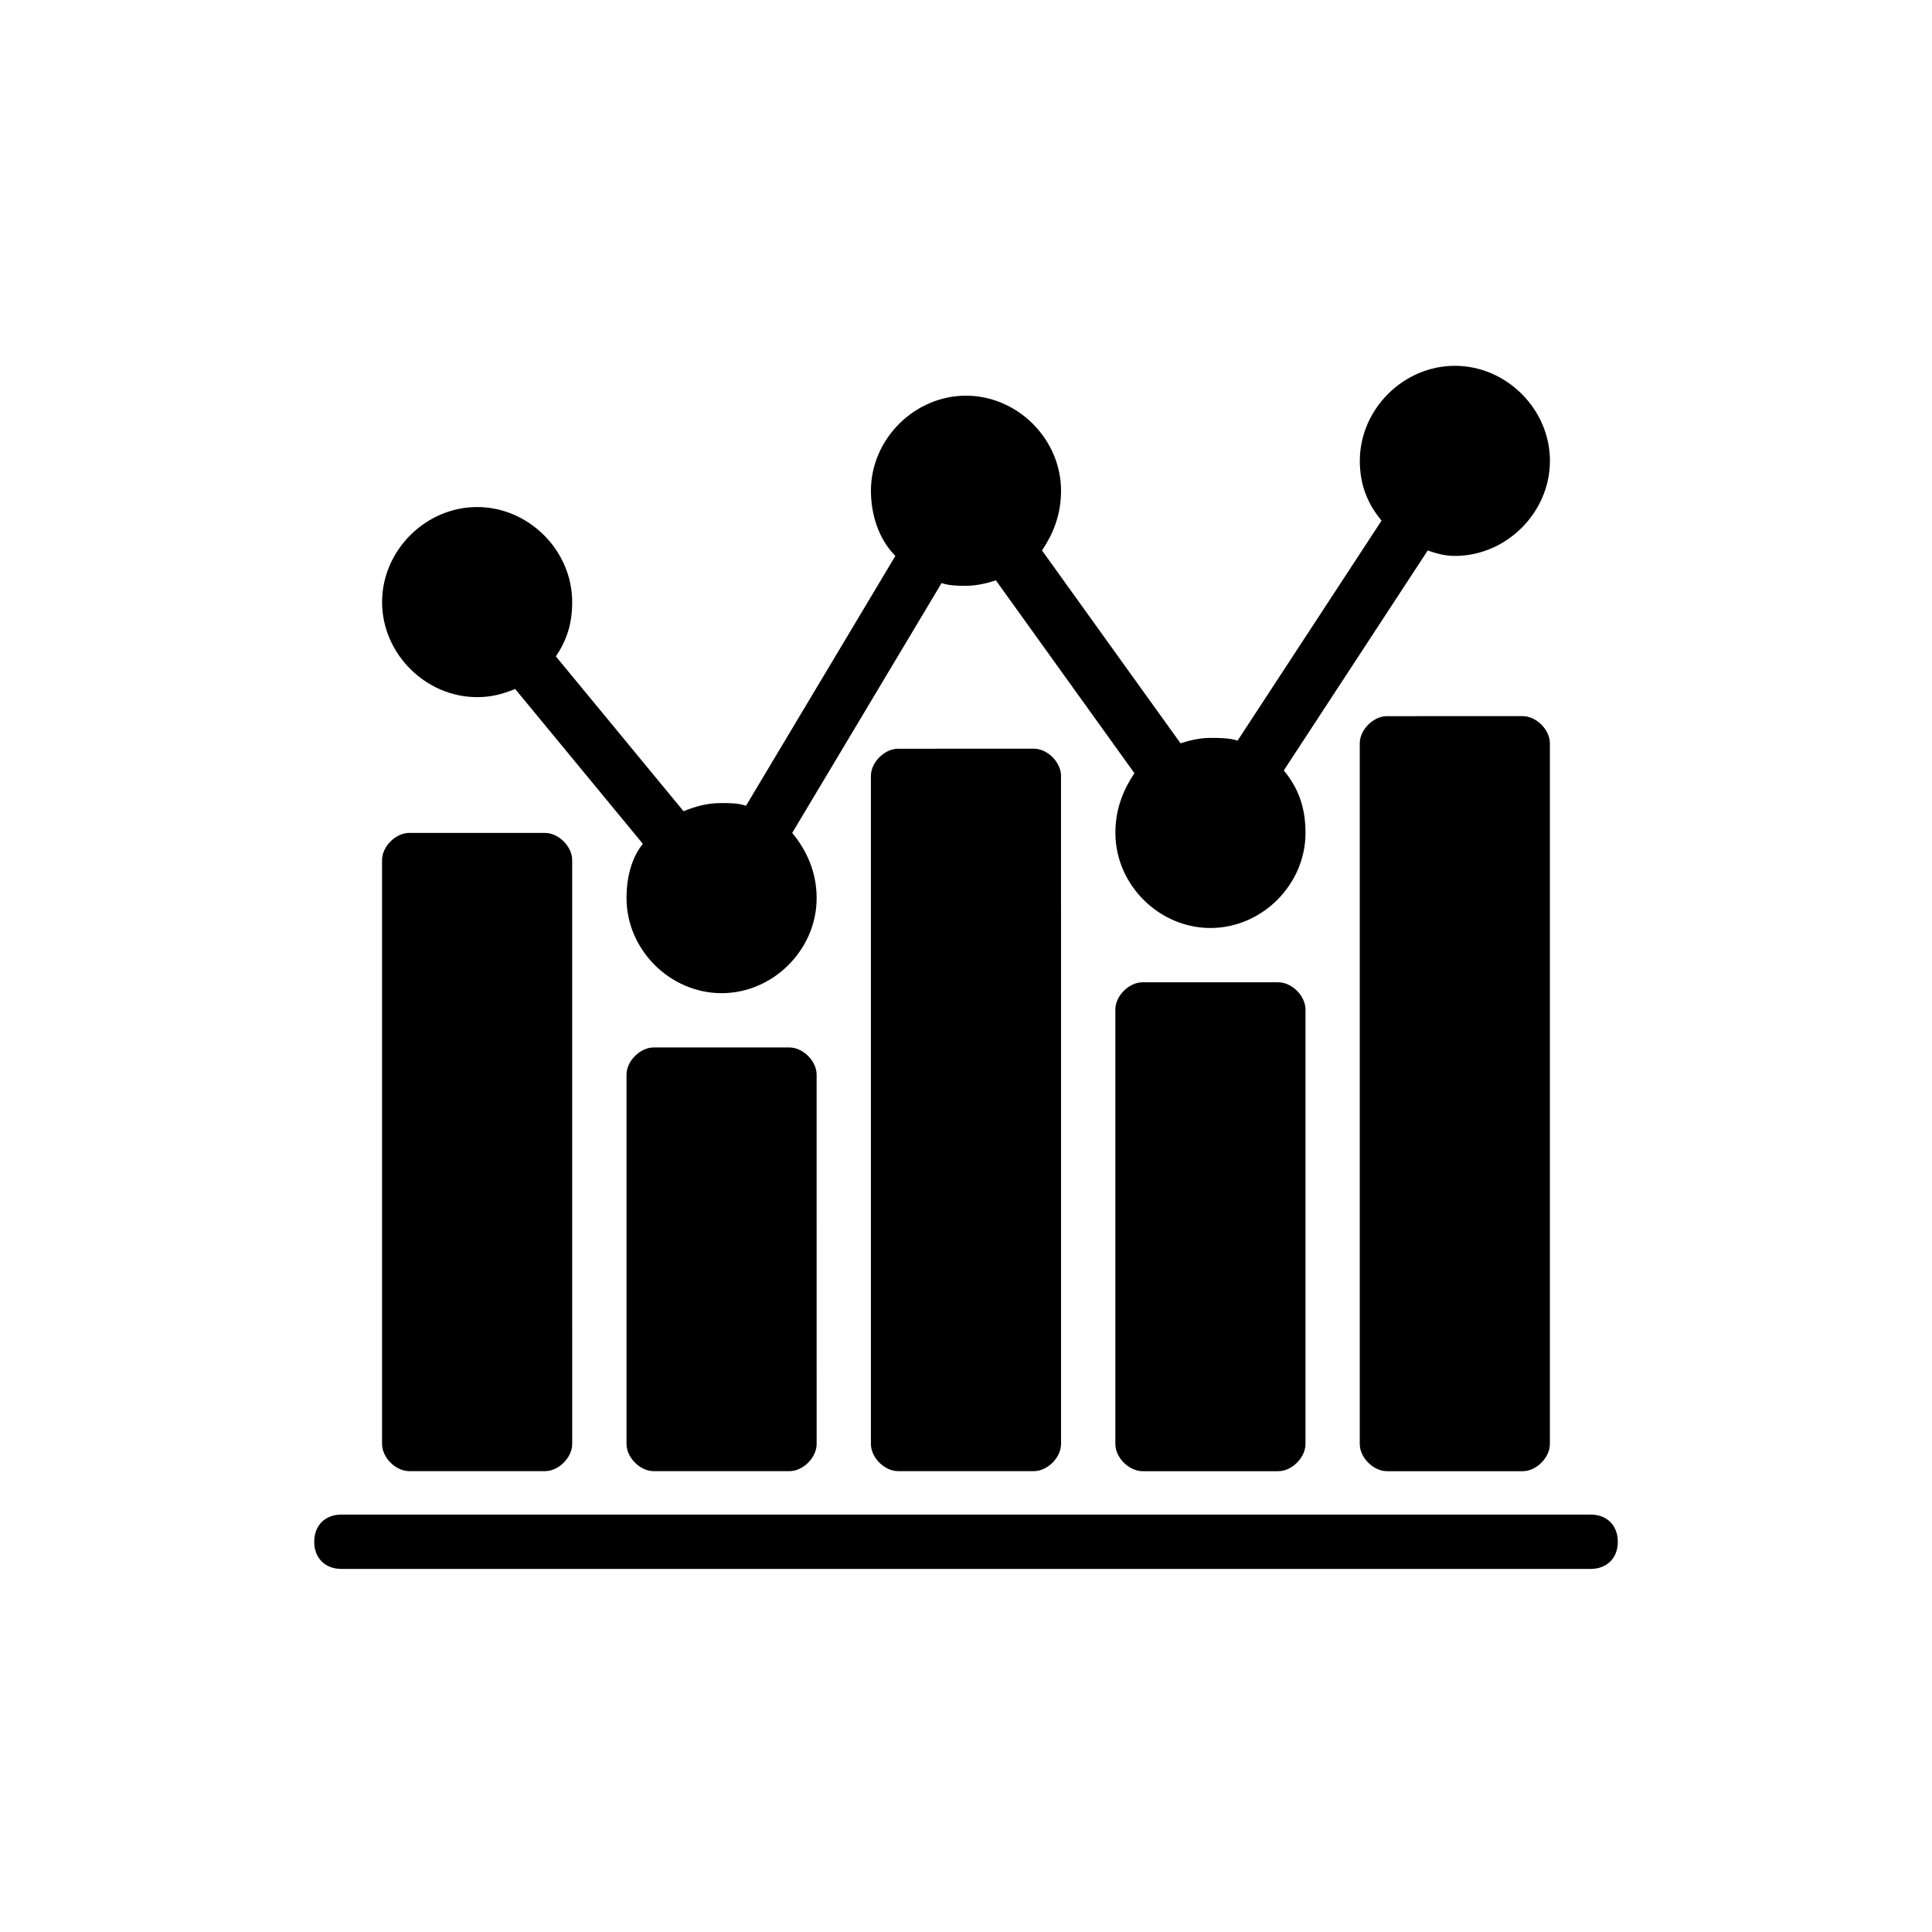
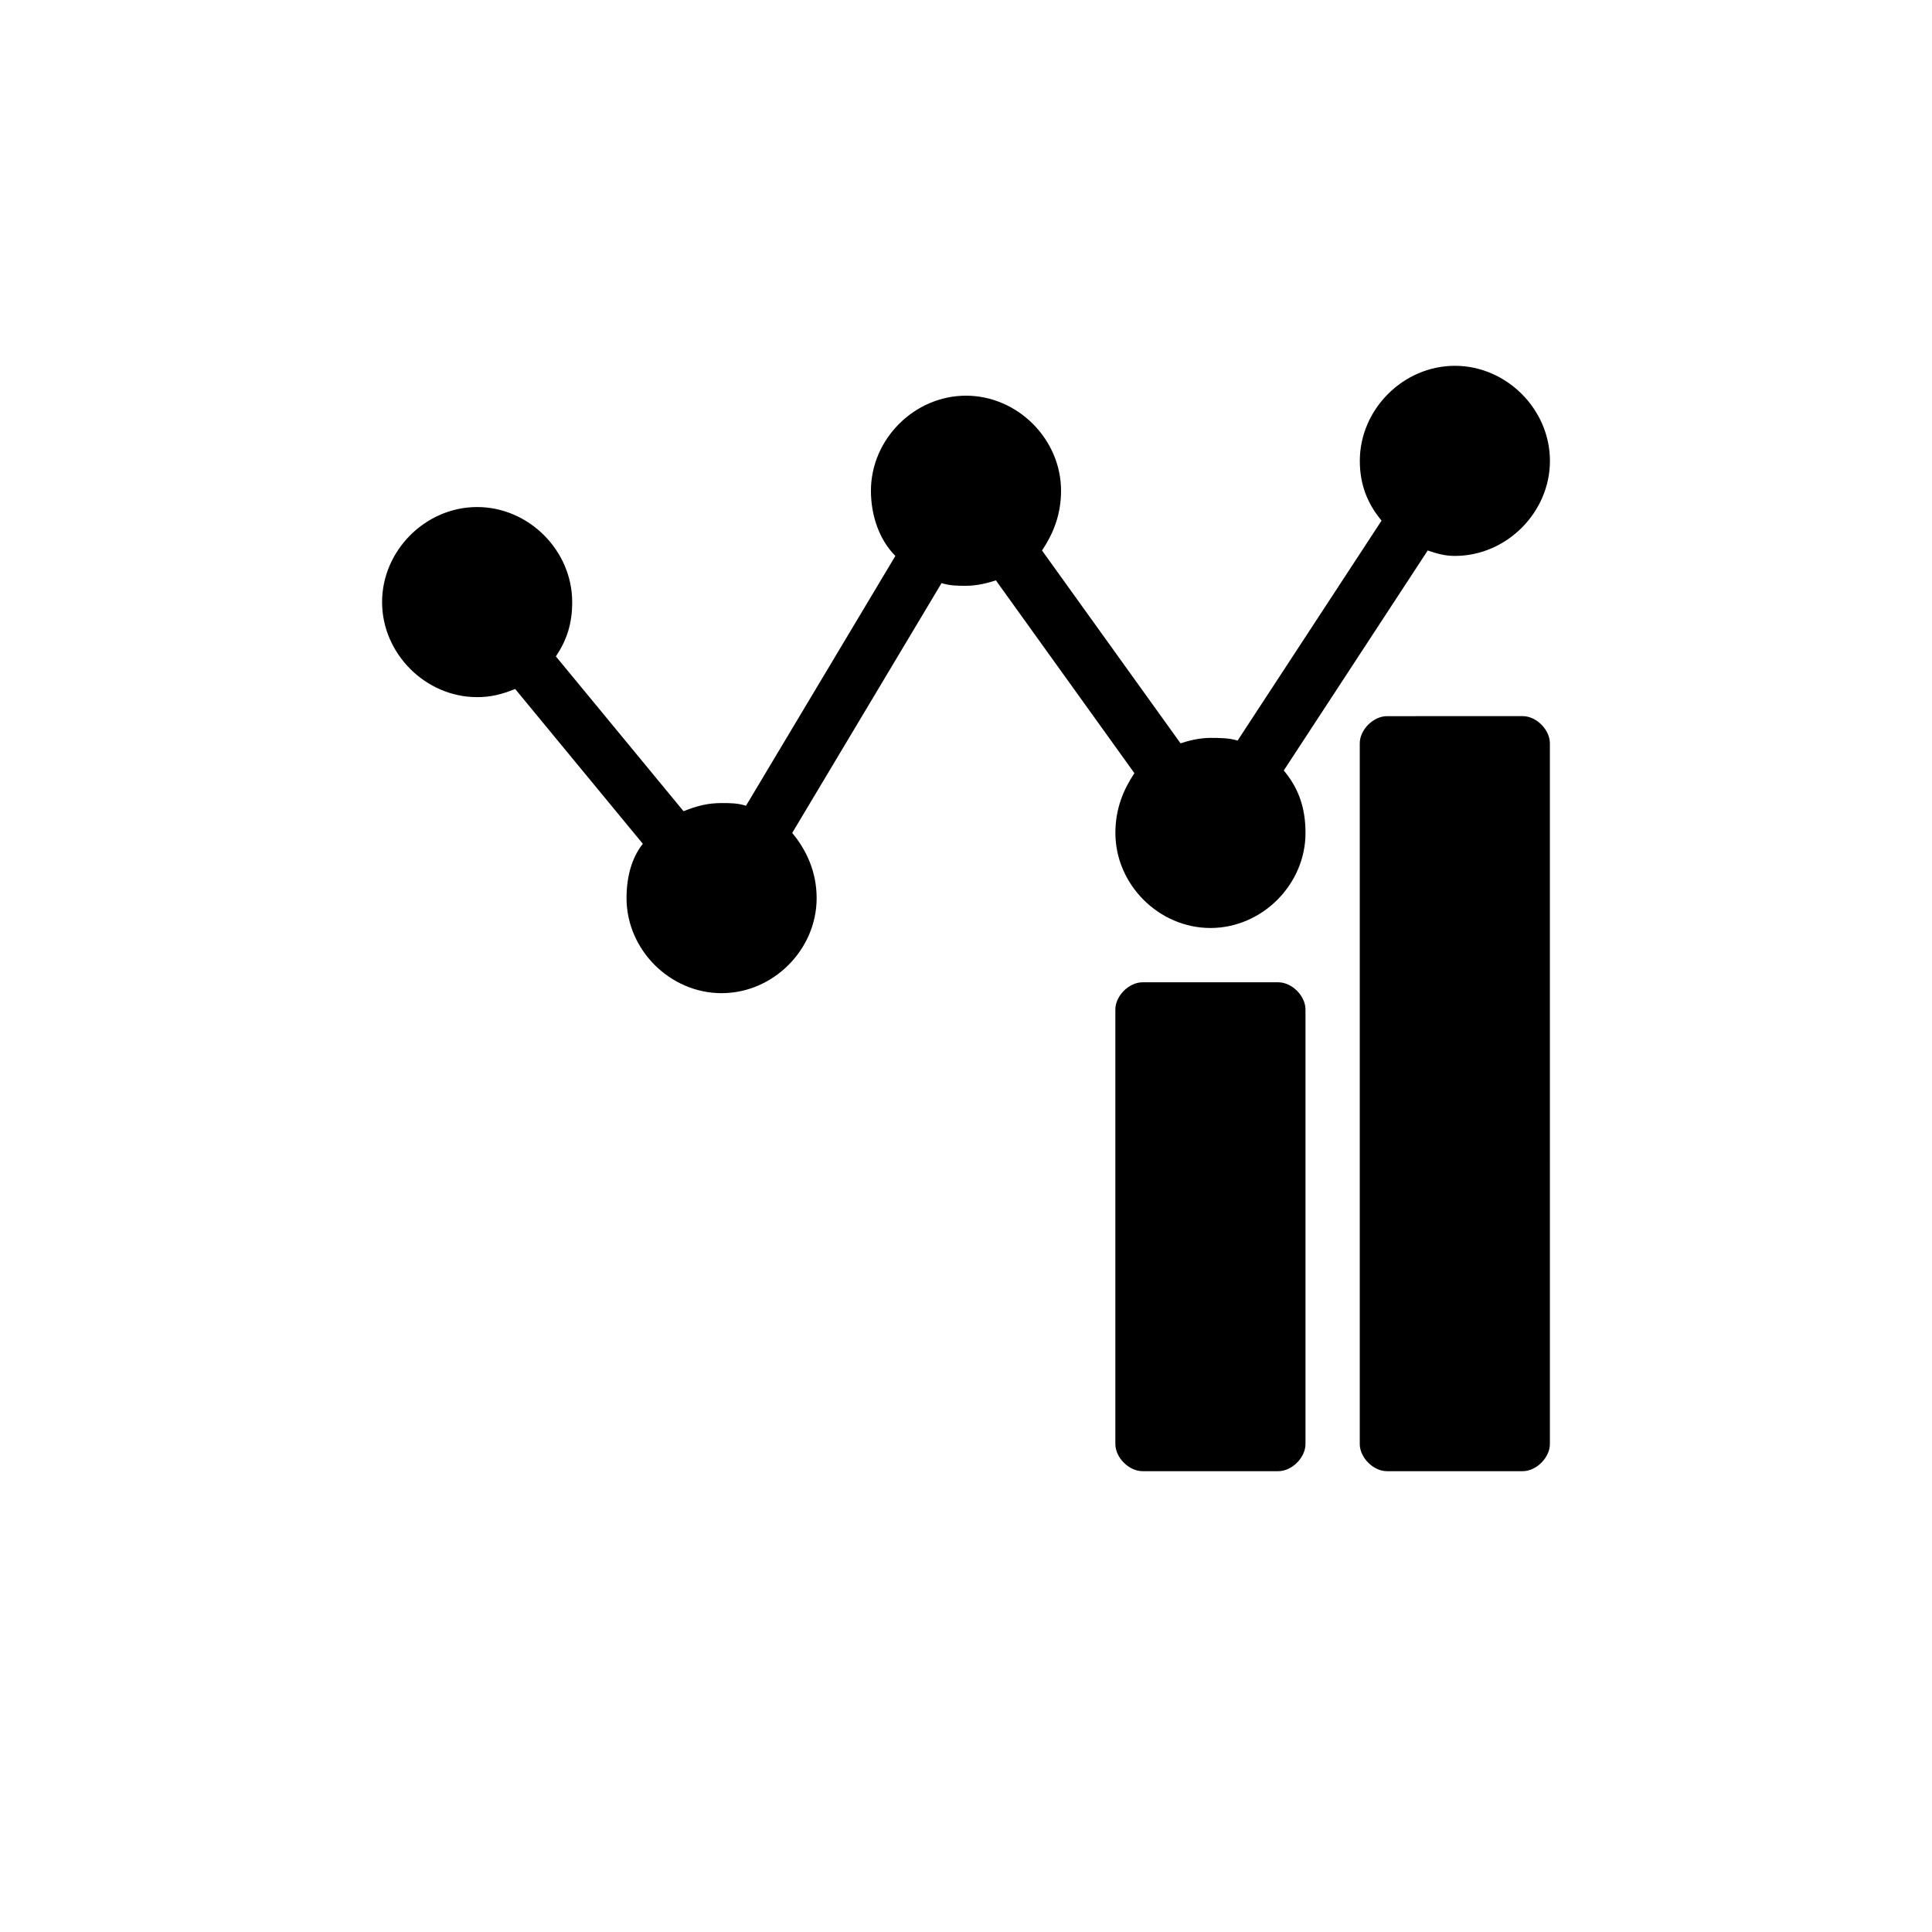
<svg xmlns="http://www.w3.org/2000/svg" fill="#000000" width="800px" height="800px" version="1.1" viewBox="144 144 512 512">
  <g>
-     <path d="m565.54 545.38h-331.07c-4.32 0-7.199 2.879-7.199 7.199 0 4.32 2.879 7.199 7.199 7.199h331.07c4.32 0 7.199-2.879 7.199-7.199 0-4.32-2.879-7.199-7.199-7.199z" />
-     <path d="m317.23 421.59c-3.598 0-7.199 3.598-7.199 7.199v97.883c0 3.598 3.598 7.199 7.199 7.199h35.988c3.598 0 7.199-3.598 7.199-7.199l-0.004-97.883c0-3.598-3.598-7.199-7.199-7.199z" />
    <path d="m446.78 404.32c-3.598 0-7.199 3.598-7.199 7.199v115.16c0 3.598 3.598 7.199 7.199 7.199h35.988c3.598 0 7.199-3.598 7.199-7.199v-115.16c0-3.598-3.598-7.199-7.199-7.199z" />
-     <path d="m382 342.42c-3.598 0-7.199 3.598-7.199 7.199v177.05c0 3.598 3.598 7.199 7.199 7.199h35.988c3.598 0 7.199-3.598 7.199-7.199l-0.004-177.06c0-3.598-3.598-7.199-7.199-7.199z" />
    <path d="m511.55 333.79c-3.598 0-7.199 3.598-7.199 7.199v185.69c0 3.598 3.598 7.199 7.199 7.199h35.988c3.598 0 7.199-3.598 7.199-7.199l-0.004-185.7c0-3.598-3.598-7.199-7.199-7.199z" />
-     <path d="m252.45 533.87h35.988c3.598 0 7.199-3.598 7.199-7.199l-0.004-154.74c0-3.598-3.598-7.199-7.199-7.199h-35.988c-3.598 0-7.199 3.598-7.199 7.199v154.74c0.008 3.598 3.606 7.195 7.203 7.195z" />
    <path d="m270.45 328.75c3.598 0 6.477-0.719 10.078-2.16l33.828 41.023c-2.879 3.598-4.32 8.637-4.32 14.395 0 13.676 11.516 25.191 25.191 25.191 13.676 0 25.191-11.516 25.191-25.191 0-7.199-2.879-12.957-6.477-17.273l39.586-66.215c2.16 0.719 4.32 0.719 6.477 0.719 2.879 0 5.758-0.719 7.918-1.441l36.707 51.102c-2.879 4.32-5.039 9.355-5.039 15.836 0 13.676 11.516 25.191 25.191 25.191s25.191-11.516 25.191-25.191c0-7.199-2.16-12.234-5.758-16.555l38.145-58.297c2.16 0.719 4.32 1.441 7.199 1.441 13.676 0 25.191-11.516 25.191-25.191 0-13.676-11.516-25.191-25.191-25.191-13.676 0-25.191 11.516-25.191 25.191 0 6.477 2.16 11.516 5.758 15.836l-38.152 58.297c-2.16-0.719-5.039-0.719-7.199-0.719-2.879 0-5.758 0.719-7.918 1.441l-36.707-51.102c2.879-4.32 5.039-9.355 5.039-15.836 0-13.676-11.516-25.191-25.191-25.191-13.676 0-25.191 11.516-25.191 25.191 0 6.477 2.16 12.957 6.477 17.273l-39.586 66.215c-2.152-0.719-4.312-0.719-6.473-0.719-3.598 0-6.477 0.719-10.078 2.16l-33.828-41.023c2.879-4.32 4.32-8.637 4.32-14.395 0-13.676-11.516-25.191-25.191-25.191-13.676 0-25.191 11.516-25.191 25.191 0.004 13.672 11.52 25.188 25.195 25.188z" />
  </g>
</svg>